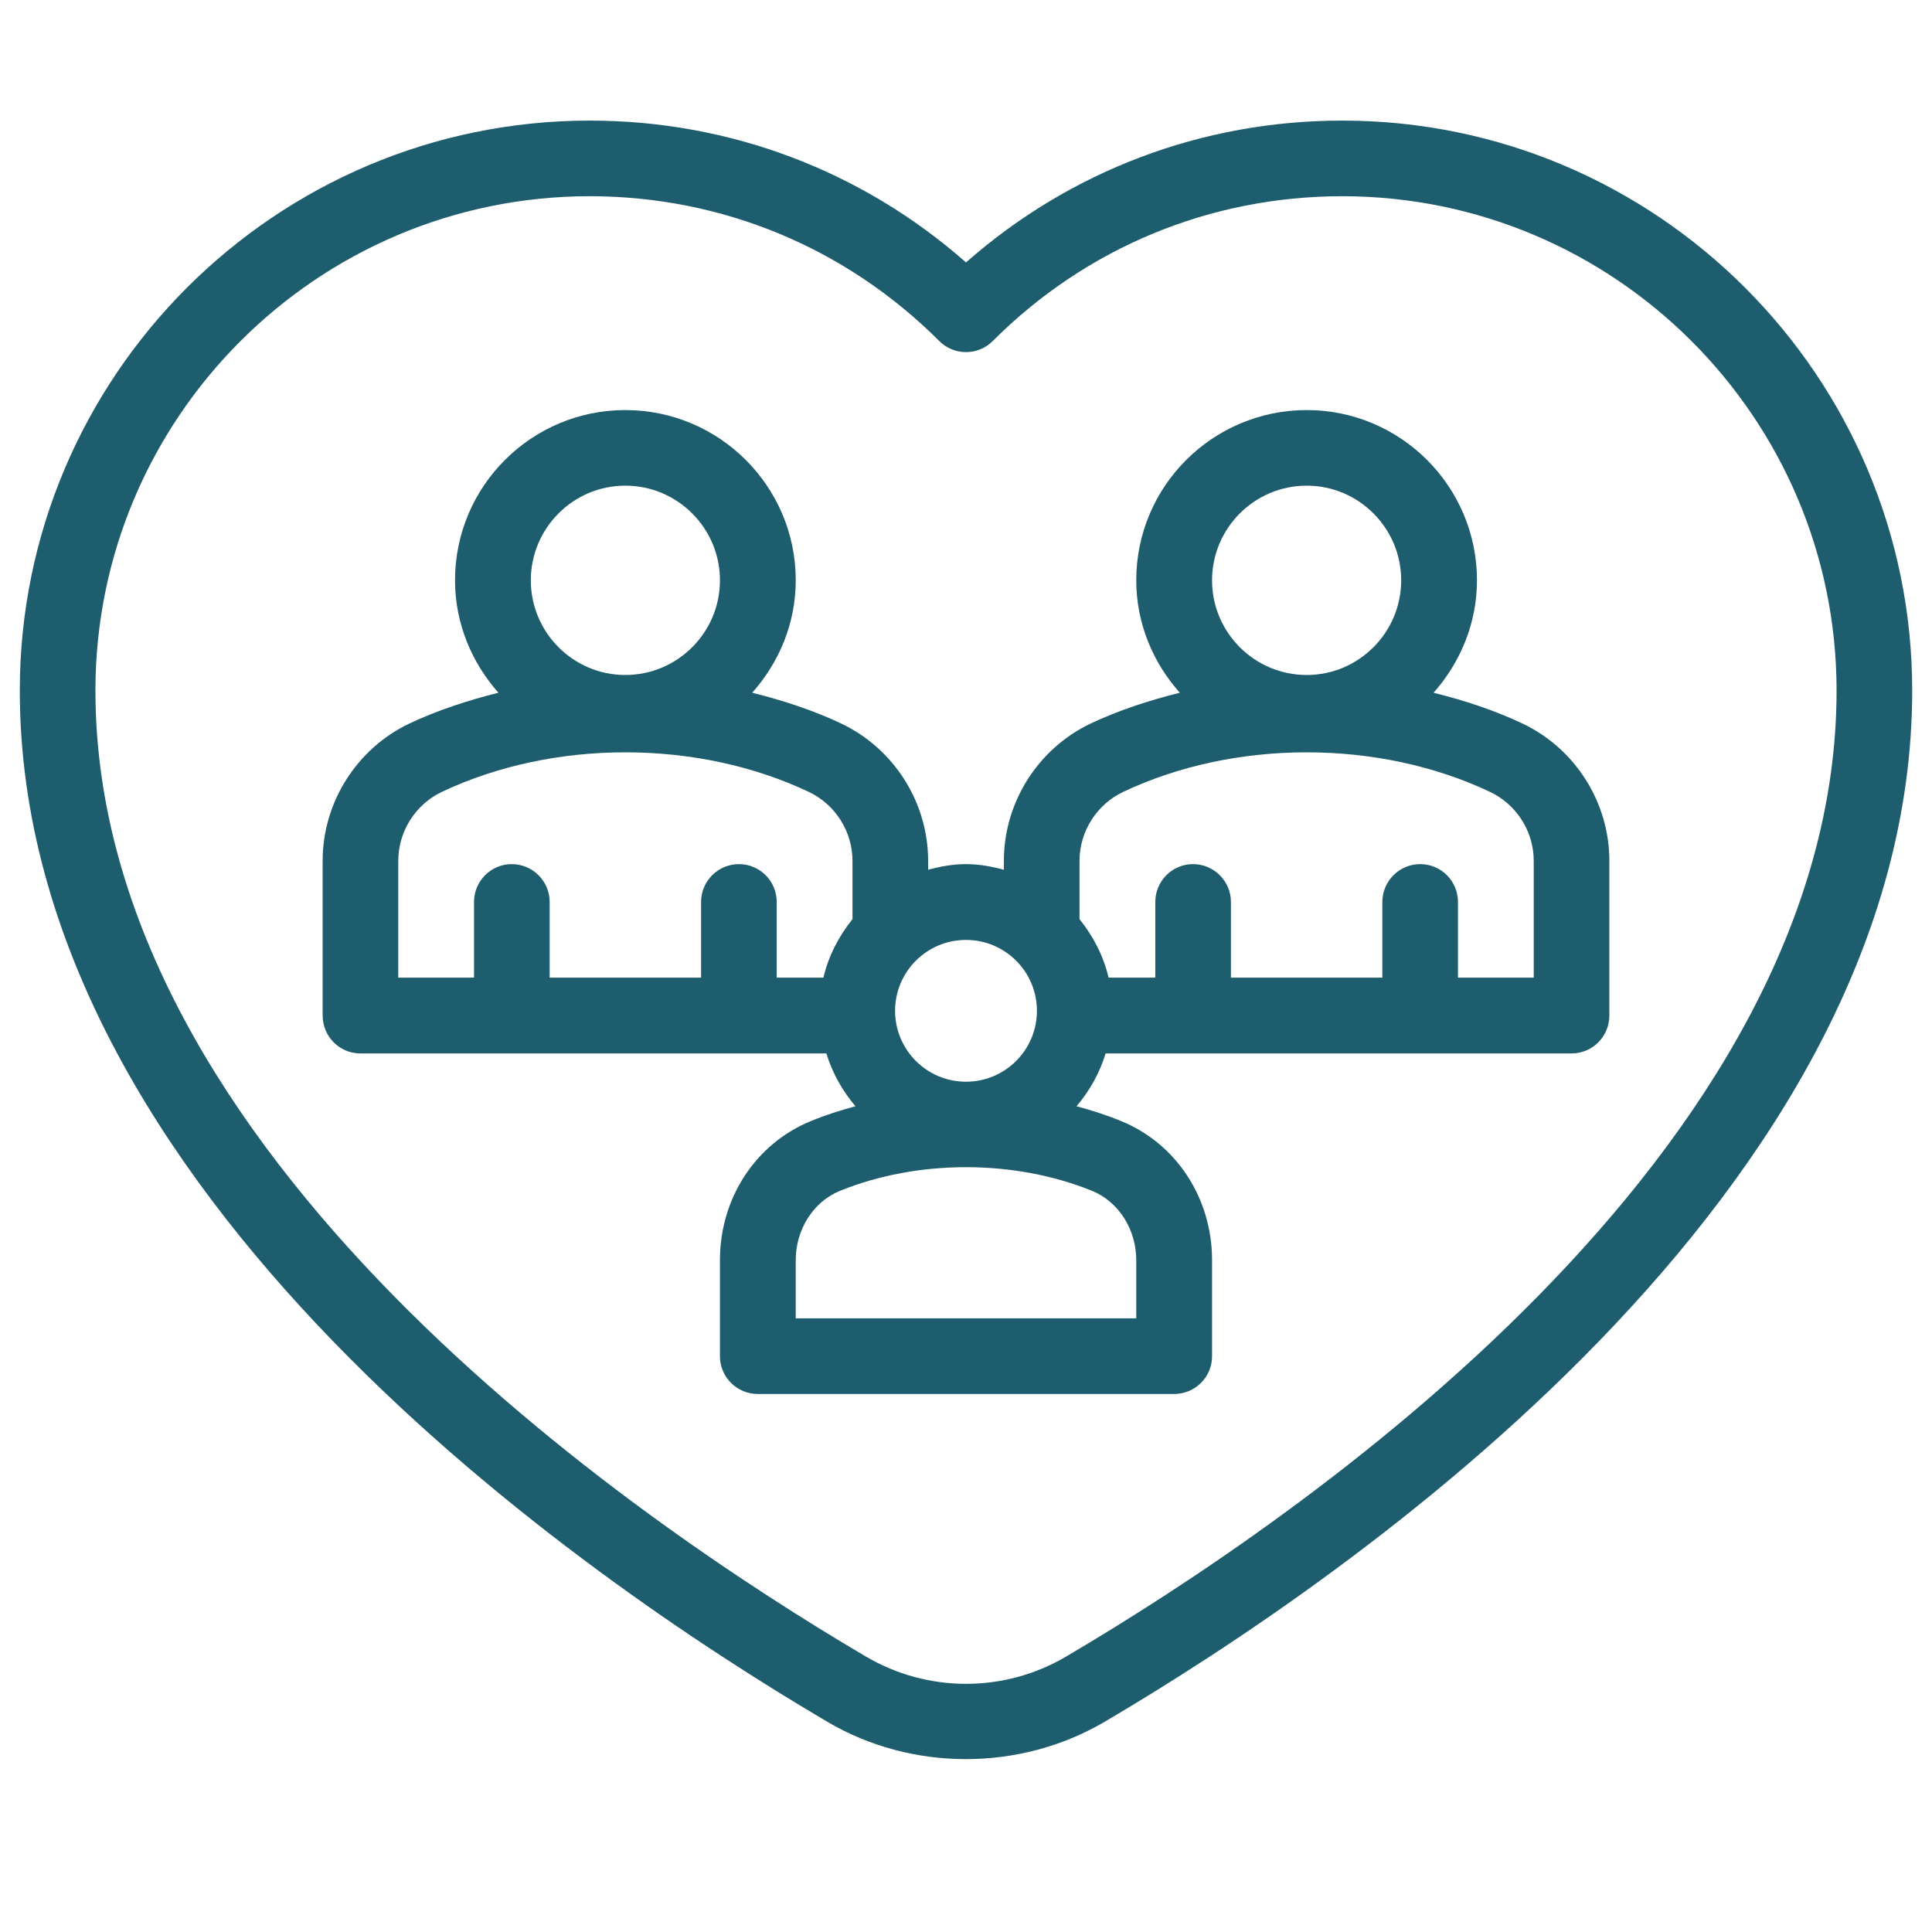
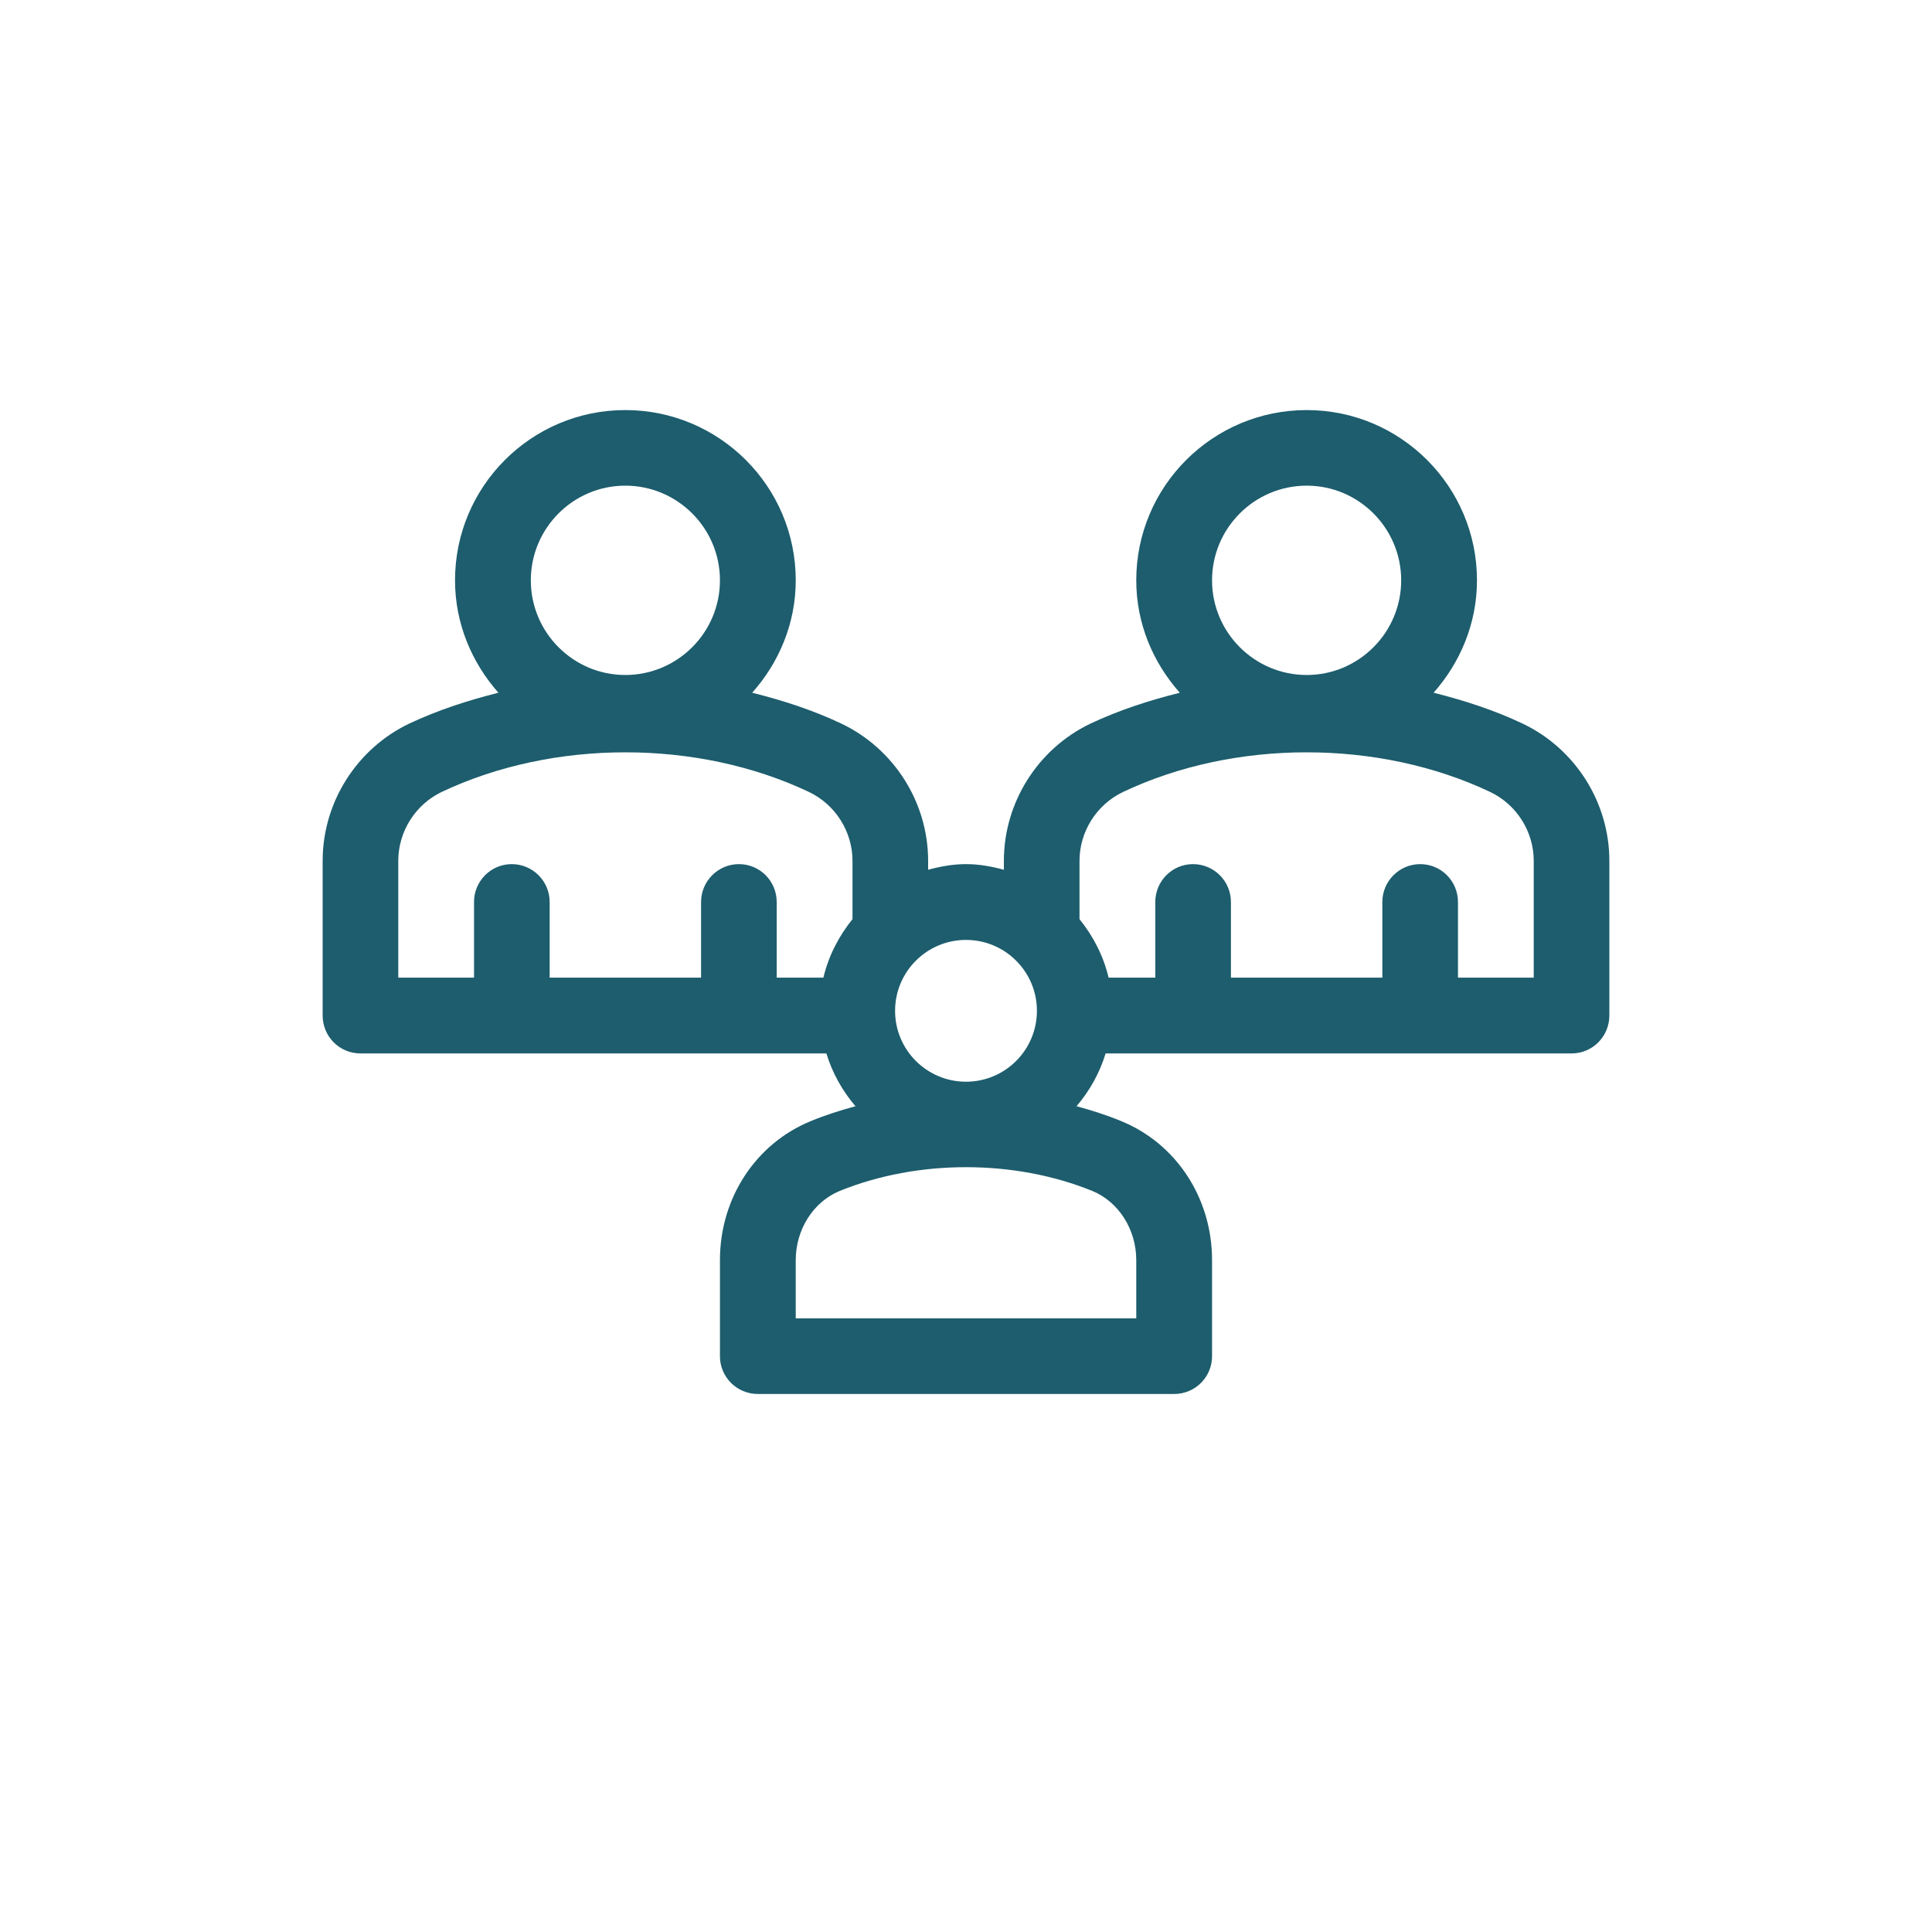
<svg xmlns="http://www.w3.org/2000/svg" width="64" zoomAndPan="magnify" viewBox="0 0 48 48" height="64" preserveAspectRatio="xMidYMid meet" version="1.0">
  <defs>
    <clipPath id="065ee208a7">
      <path d="M 0.488 2.996 L 47.508 2.996 L 47.508 44 L 0.488 44 Z M 0.488 2.996 " clip-rule="nonzero" />
    </clipPath>
  </defs>
  <path fill="#1d5d6d" d="M 37.828 17.977 C 37.133 17.648 36.383 17.402 35.617 17.211 C 36.277 16.465 36.695 15.492 36.695 14.418 C 36.695 12.082 34.797 10.188 32.465 10.188 C 30.129 10.188 28.23 12.082 28.23 14.418 C 28.23 15.492 28.648 16.465 29.312 17.211 C 28.543 17.402 27.793 17.648 27.094 17.977 C 25.785 18.602 24.941 19.938 24.941 21.387 L 24.941 21.609 C 24.637 21.527 24.328 21.469 24 21.469 C 23.672 21.469 23.363 21.527 23.059 21.609 L 23.059 21.387 C 23.059 19.938 22.215 18.602 20.902 17.977 C 20.207 17.648 19.457 17.402 18.688 17.211 C 19.352 16.465 19.77 15.492 19.77 14.418 C 19.77 12.082 17.871 10.188 15.535 10.188 C 13.203 10.188 11.305 12.082 11.305 14.418 C 11.305 15.492 11.723 16.465 12.383 17.211 C 11.617 17.402 10.867 17.648 10.168 17.977 C 8.859 18.602 8.016 19.938 8.016 21.387 L 8.016 25.23 C 8.016 25.75 8.434 26.172 8.953 26.172 L 20.531 26.172 C 20.68 26.66 20.93 27.105 21.254 27.484 C 20.879 27.586 20.508 27.703 20.148 27.852 C 18.777 28.41 17.887 29.766 17.887 31.305 L 17.887 33.695 C 17.887 34.215 18.309 34.633 18.828 34.633 L 29.172 34.633 C 29.691 34.633 30.113 34.215 30.113 33.695 L 30.113 31.305 C 30.113 29.766 29.223 28.41 27.852 27.852 C 27.492 27.703 27.121 27.586 26.746 27.484 C 27.07 27.105 27.32 26.66 27.469 26.172 L 39.047 26.172 C 39.566 26.172 39.984 25.75 39.984 25.23 L 39.984 21.387 C 39.984 19.938 39.141 18.602 37.828 17.977 Z M 32.465 12.066 C 33.758 12.066 34.812 13.121 34.812 14.418 C 34.812 15.715 33.758 16.77 32.465 16.77 C 31.168 16.77 30.113 15.715 30.113 14.418 C 30.113 13.121 31.168 12.066 32.465 12.066 Z M 25.762 25.113 C 25.762 26.086 24.973 26.875 24 26.875 C 23.027 26.875 22.238 26.086 22.238 25.113 C 22.238 24.141 23.027 23.352 24 23.352 C 24.973 23.352 25.762 24.141 25.762 25.113 Z M 15.535 12.066 C 16.832 12.066 17.887 13.121 17.887 14.418 C 17.887 15.715 16.832 16.77 15.535 16.77 C 14.242 16.77 13.188 15.715 13.188 14.418 C 13.188 13.121 14.242 12.066 15.535 12.066 Z M 9.895 21.387 C 9.895 20.66 10.32 19.988 10.973 19.676 C 13.746 18.363 17.328 18.363 20.098 19.676 C 20.754 19.988 21.18 20.66 21.18 21.387 L 21.18 22.836 C 20.84 23.258 20.586 23.746 20.457 24.289 L 19.297 24.289 L 19.297 22.41 C 19.297 21.891 18.879 21.469 18.359 21.469 C 17.84 21.469 17.418 21.891 17.418 22.41 L 17.418 24.289 L 13.656 24.289 L 13.656 22.41 C 13.656 21.891 13.234 21.469 12.715 21.469 C 12.195 21.469 11.777 21.891 11.777 22.41 L 11.777 24.289 L 9.895 24.289 Z M 28.23 31.305 L 28.23 32.754 L 19.77 32.754 L 19.77 31.305 C 19.77 30.547 20.207 29.859 20.859 29.59 C 22.797 28.801 25.203 28.801 27.141 29.59 C 27.793 29.859 28.23 30.547 28.23 31.305 Z M 38.105 24.289 L 36.223 24.289 L 36.223 22.41 C 36.223 21.891 35.805 21.469 35.285 21.469 C 34.766 21.469 34.344 21.891 34.344 22.41 L 34.344 24.289 L 30.582 24.289 L 30.582 22.41 C 30.582 21.891 30.16 21.469 29.641 21.469 C 29.121 21.469 28.703 21.891 28.703 22.41 L 28.703 24.289 L 27.543 24.289 C 27.414 23.746 27.16 23.258 26.82 22.836 L 26.82 21.387 C 26.82 20.66 27.246 19.988 27.902 19.676 C 30.672 18.363 34.254 18.363 37.023 19.676 C 37.68 19.988 38.105 20.66 38.105 21.387 Z M 38.105 24.289 " fill-opacity="1" fill-rule="nonzero" />
  <g clip-path="url(#065ee208a7)">
-     <path fill="#1d5d6d" d="M 33.348 2.996 C 29.871 2.996 26.586 4.242 24 6.52 C 21.414 4.242 18.129 2.996 14.652 2.996 C 6.844 2.996 0.492 9.348 0.492 17.156 C 0.492 29.621 14.523 39.227 20.555 42.777 C 22.656 44.016 25.344 44.012 27.445 42.777 C 33.477 39.227 47.508 29.621 47.508 17.156 C 47.508 9.348 41.156 2.996 33.348 2.996 Z M 26.488 41.156 C 24.953 42.062 23.047 42.059 21.512 41.156 C 15.758 37.77 2.371 28.652 2.371 17.156 C 2.371 10.387 7.879 4.875 14.652 4.875 C 17.934 4.875 21.016 6.152 23.336 8.473 C 23.703 8.84 24.297 8.84 24.664 8.473 C 26.984 6.152 30.066 4.875 33.348 4.875 C 40.121 4.875 45.629 10.387 45.629 17.156 C 45.629 28.652 32.242 37.77 26.488 41.156 Z M 26.488 41.156 " fill-opacity="1" fill-rule="nonzero" />
-   </g>
+     </g>
</svg>